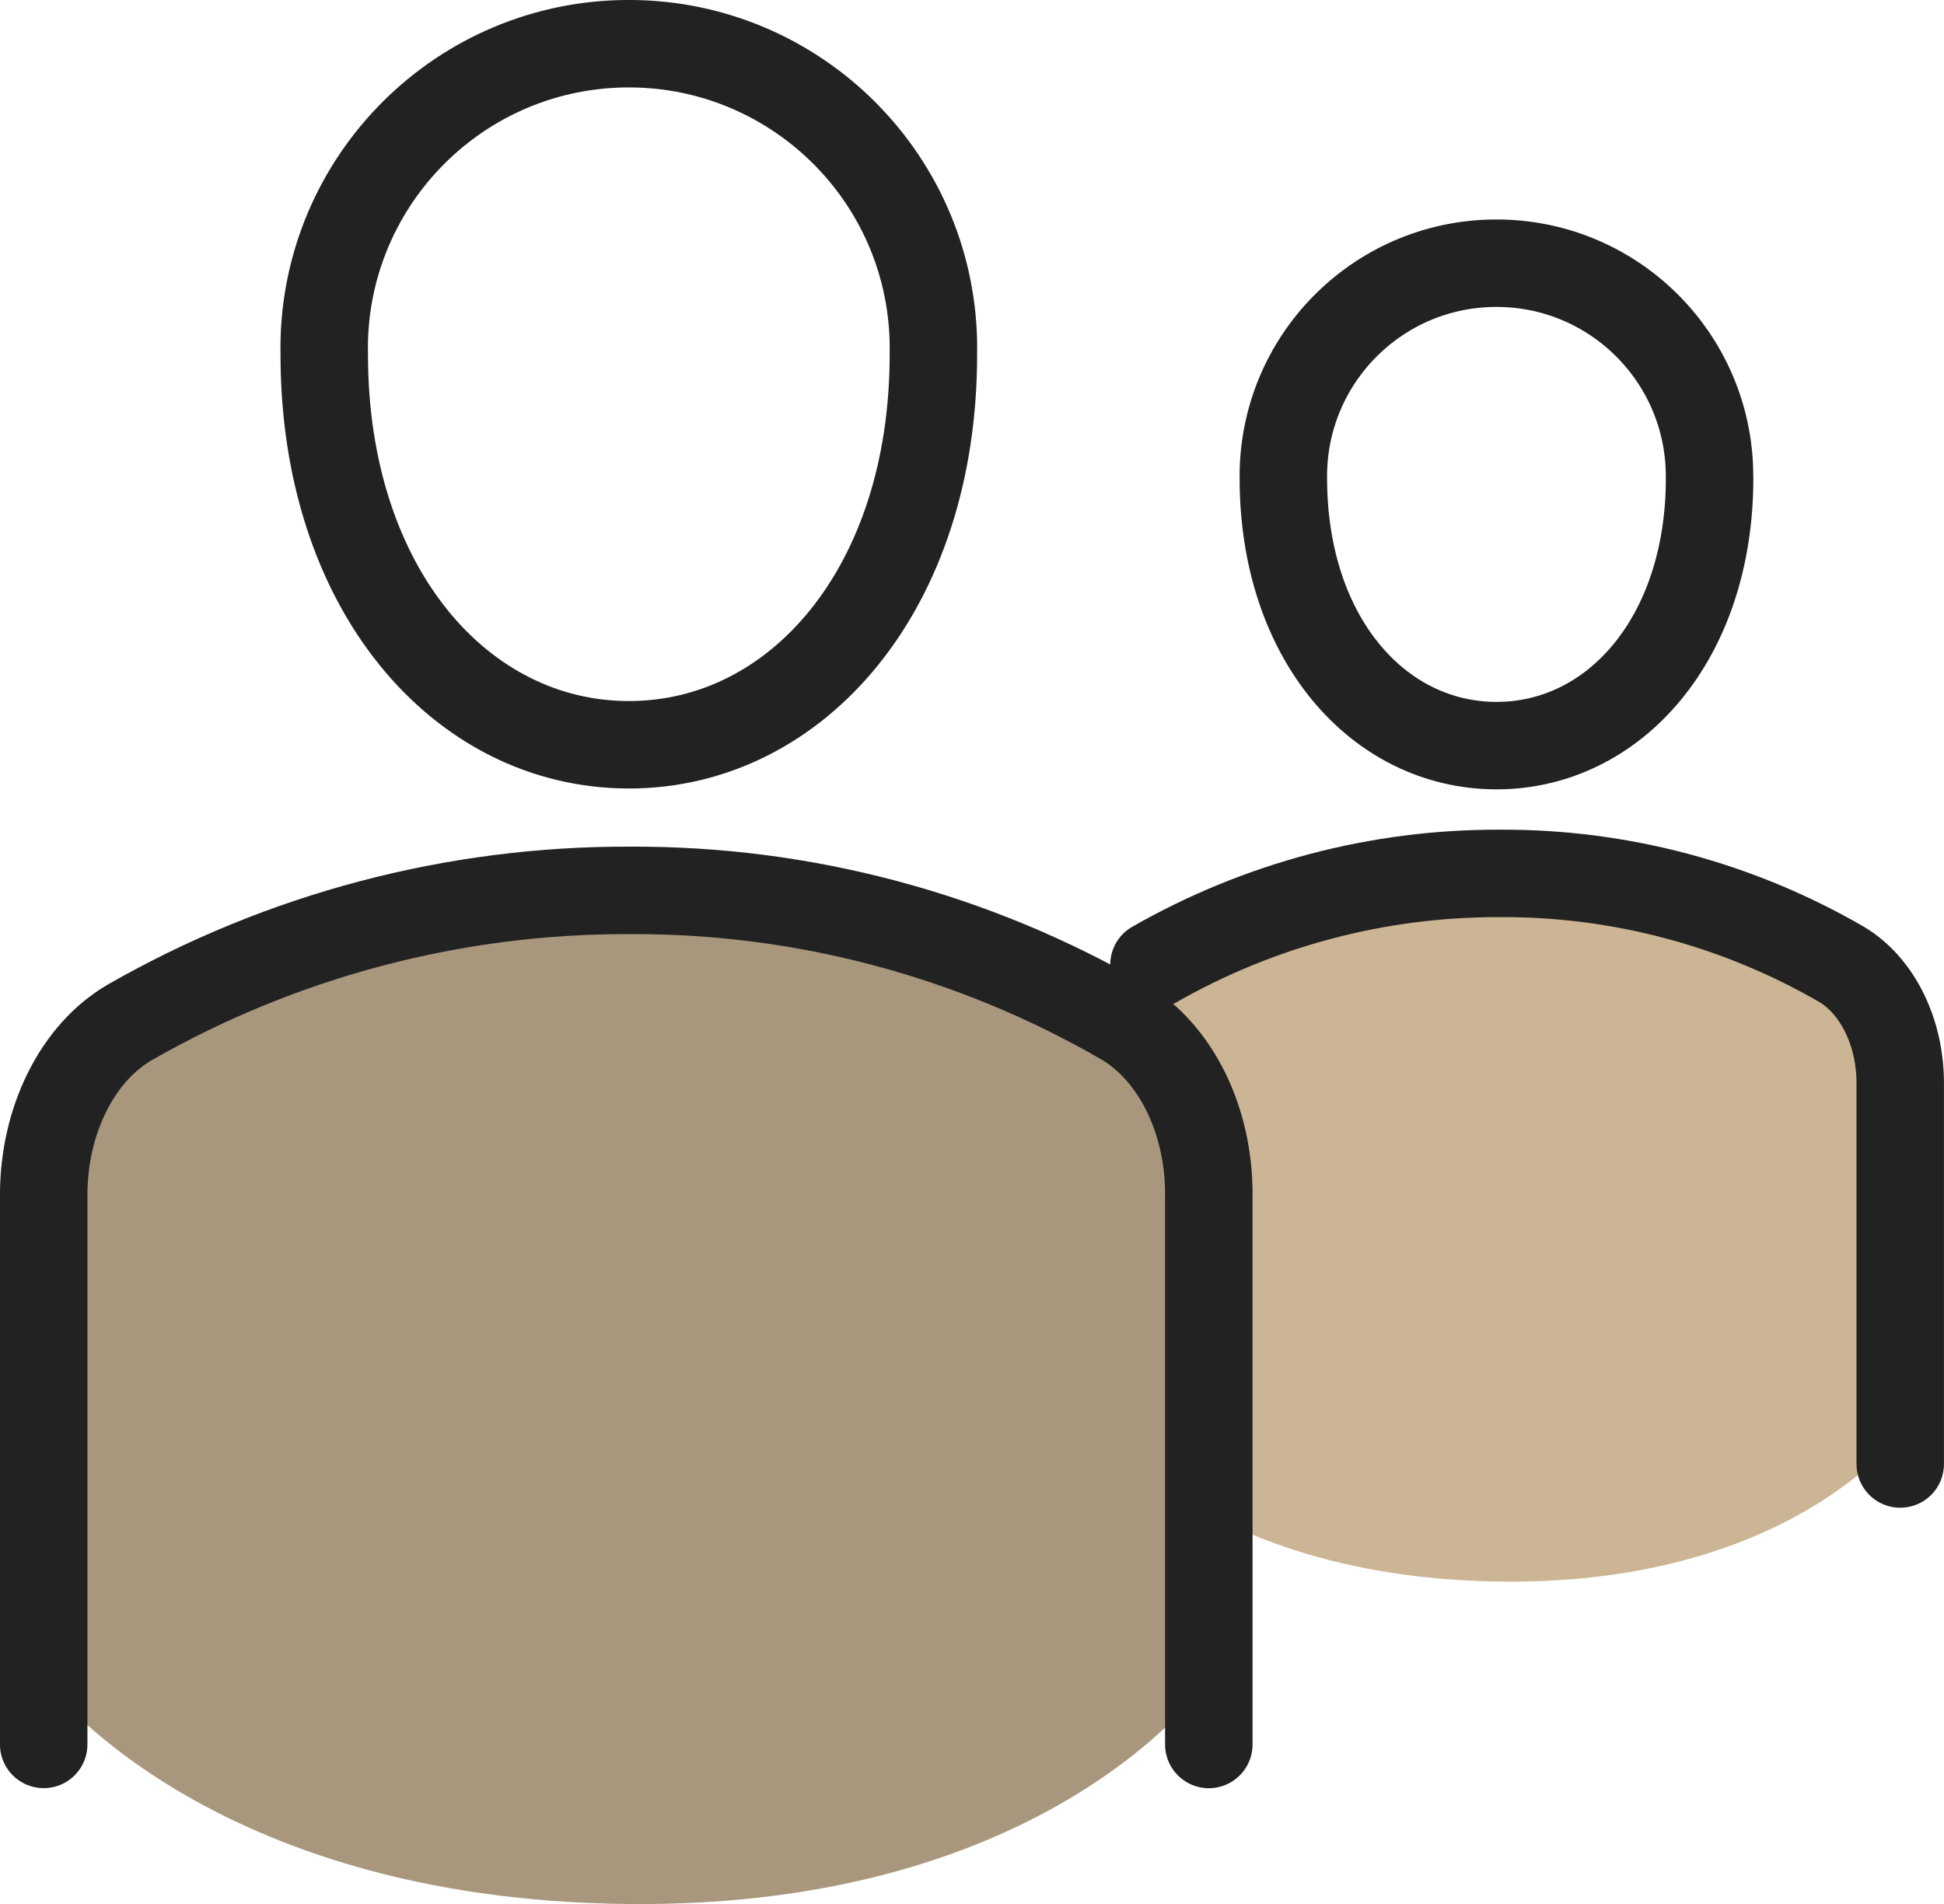
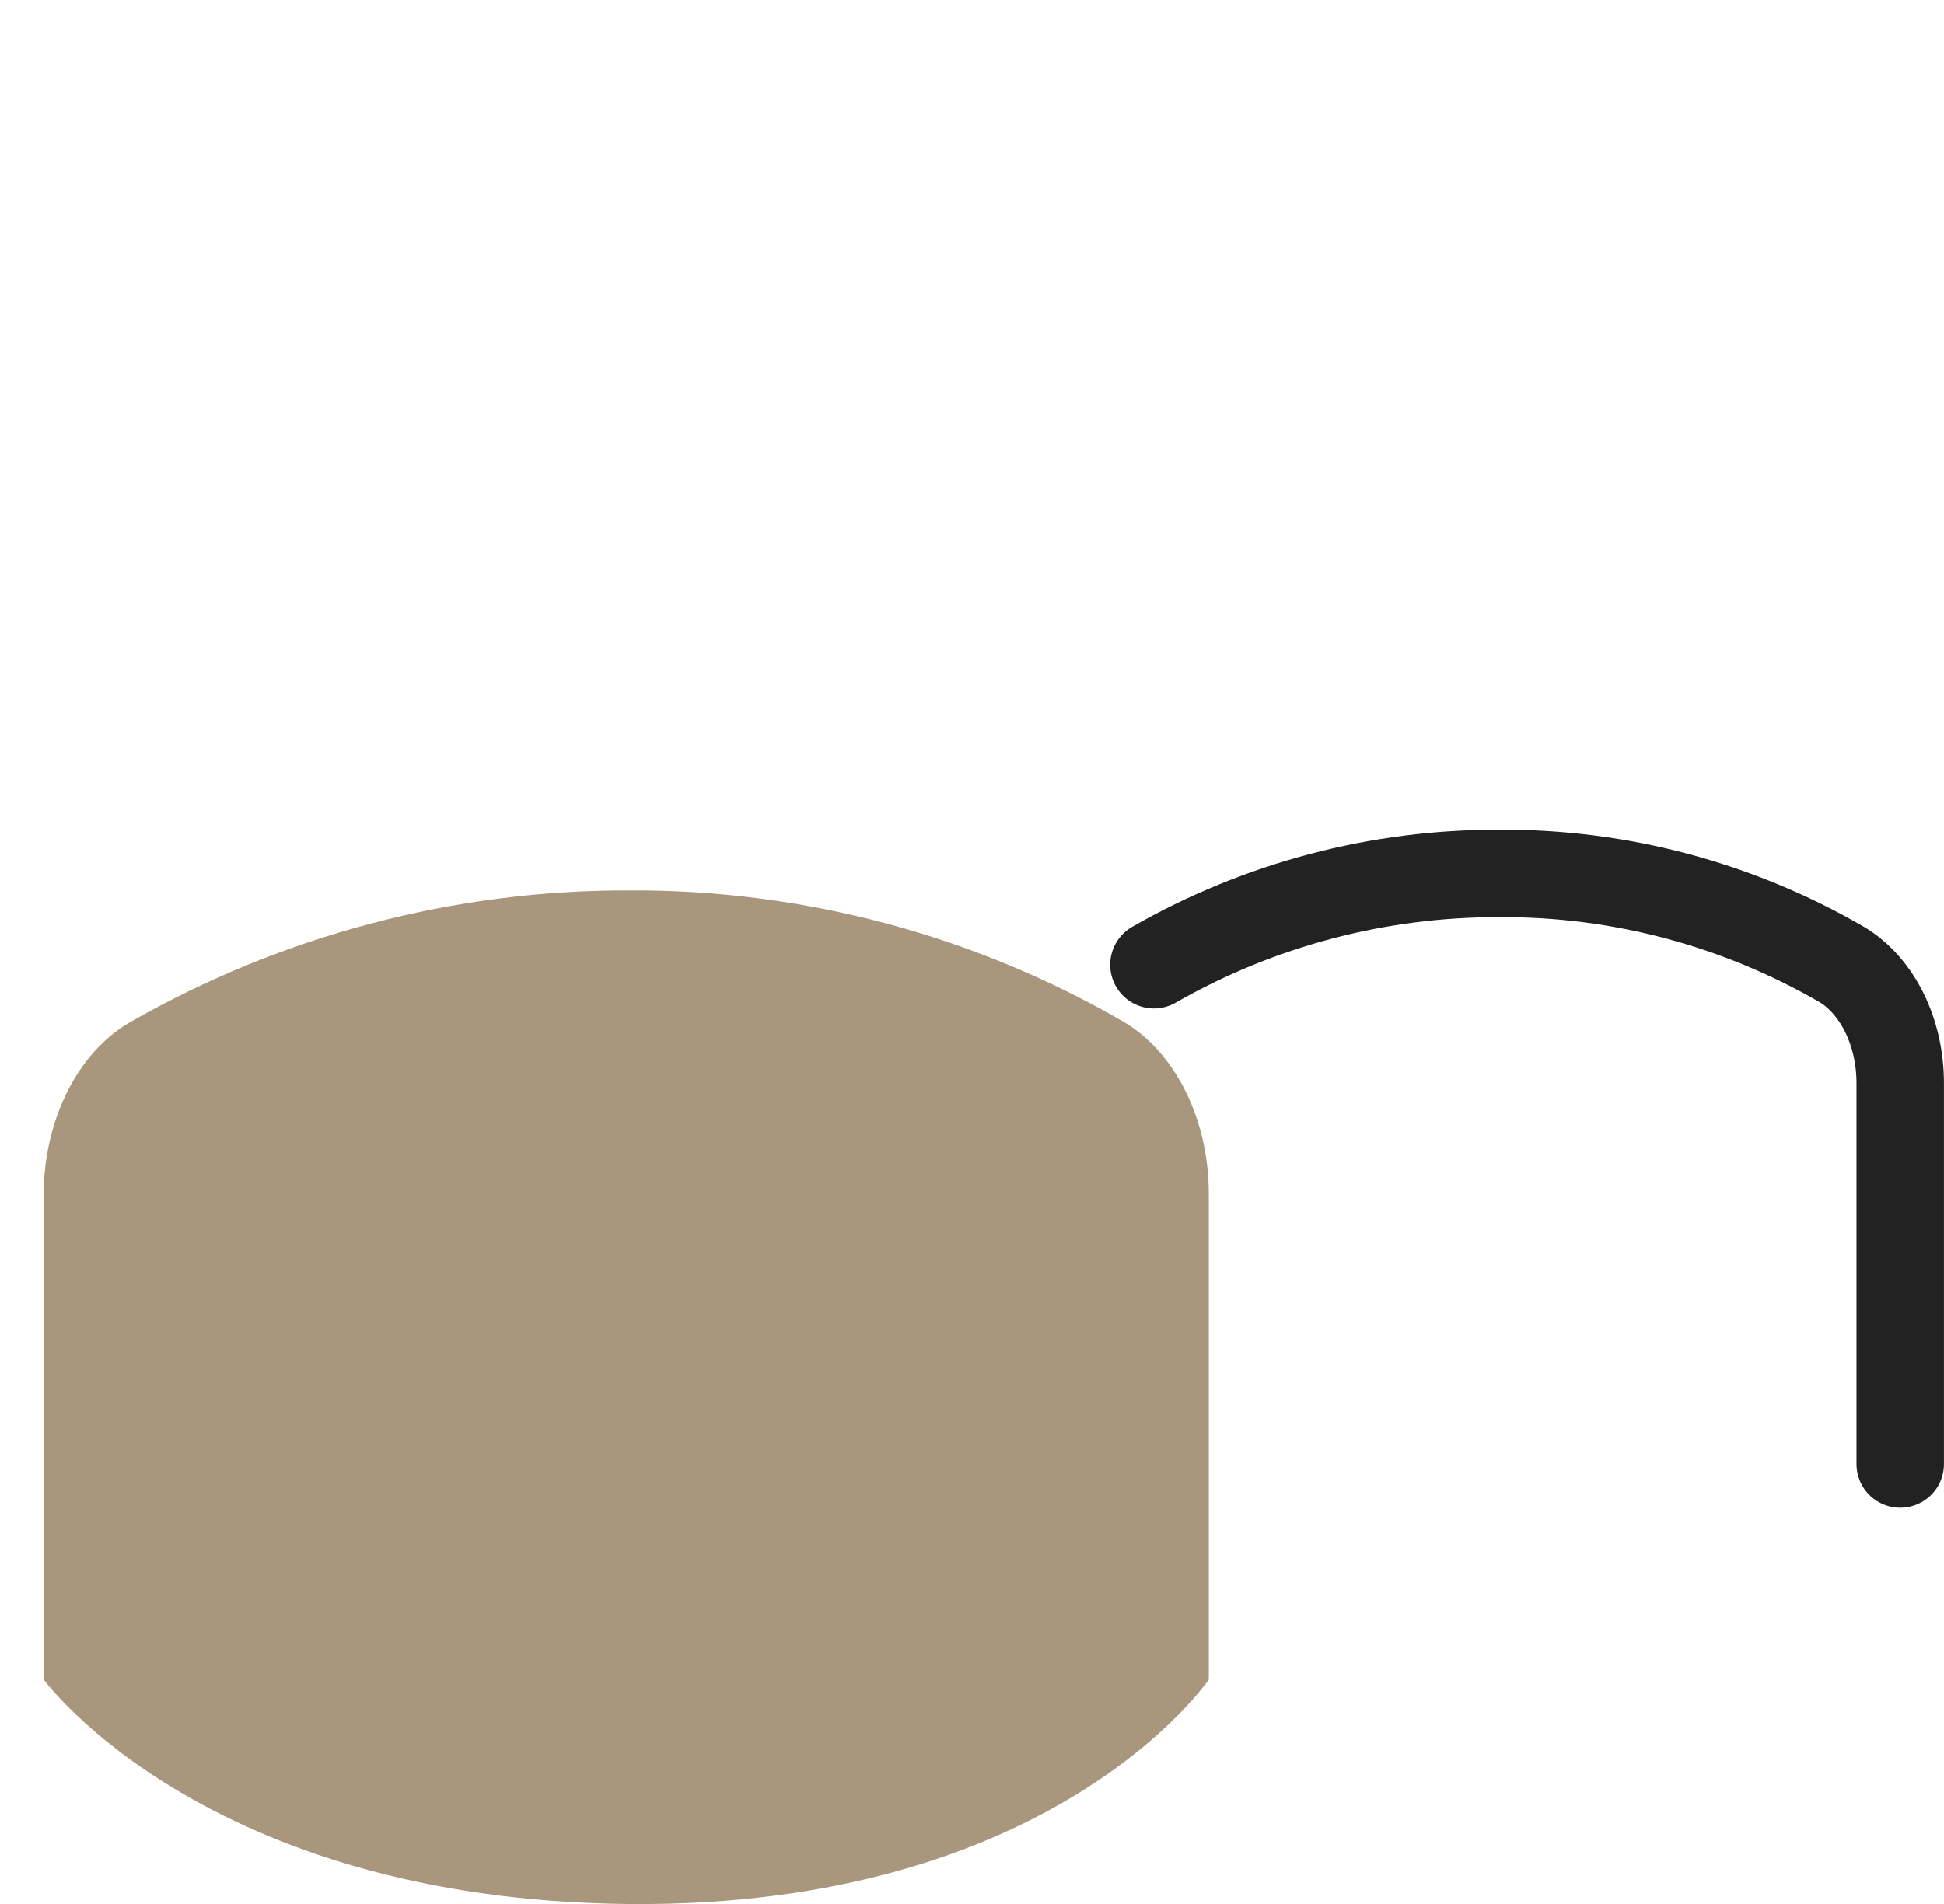
<svg xmlns="http://www.w3.org/2000/svg" id="Calque_1" width="254.03" height="248.85" viewBox="0 0 254.03 248.85">
  <g id="humains">
    <g id="_グループ_64">
      <g id="picto-x-2">
-         <path d="M249.28,186.23v-44.22c.03-6.78-3.01-12.95-7.75-15.76-13.7-7.94-29.26-12.08-45.09-11.99-15.99-.05-31.7,4.11-45.58,12.05-4.78,2.79-7.86,8.99-7.84,15.81v44.11s14.64,20.14,53.41,20.48c38.78.34,52.84-20.48,52.84-20.48Z" style="fill:#cbb594; stroke-width:0px;" />
-       </g>
+         </g>
      <path id="picto-x-1" d="M157.96,219.5v-63.36c.04-9.72-4.31-18.55-11.11-22.58-19.63-11.37-41.93-17.31-64.61-17.19-22.9-.07-45.42,5.88-65.3,17.26-6.86,4-11.26,12.87-11.23,22.66v63.21s20.97,28.85,76.53,29.35c55.56.49,75.72-29.35,75.72-29.35Z" style="fill:#a8977c; stroke-width:0px;" />
      <g id="picto-ligne">
-         <path id="Tracé_1876" d="M121.97,46.34c0,30.6-17.82,51-39.79,51s-39.81-20.39-39.81-51c-.45-21.98,17-40.17,38.98-40.62,21.98-.45,40.17,17,40.62,38.98.01.54.01,1.07,0,1.61v.03Z" style="fill:none; stroke:#222; stroke-linecap:round; stroke-linejoin:round; stroke-width:11.43px;" />
-         <path id="Tracé_1877" d="M157.96,228v-71.86c.04-9.72-4.31-18.55-11.11-22.58-19.63-11.37-41.93-17.31-64.61-17.19-22.9-.07-45.42,5.88-65.3,17.26-6.86,4-11.26,12.87-11.23,22.66v71.7" style="fill:none; stroke:#222; stroke-linecap:round; stroke-linejoin:round; stroke-width:11.43px;" />
-         <path id="Tracé_1876-2" d="M223.4,62.49c0,20.98-12.47,34.96-27.85,34.96s-27.85-13.98-27.85-34.96c-.14-15.38,12.22-27.96,27.6-28.09,15.38-.14,27.96,12.22,28.09,27.6,0,.16,0,.32,0,.48v.02Z" style="fill:none; stroke:#222; stroke-linecap:round; stroke-linejoin:round; stroke-width:11.43px;" />
        <path id="Tracé_1877-2" d="M248.31,191.34v-49.69c.03-6.72-2.98-12.83-7.68-15.62-13.57-7.86-29-11.97-44.68-11.88-15.84-.05-31.41,4.07-45.16,11.94" style="fill:none; stroke:#222; stroke-linecap:round; stroke-linejoin:round; stroke-width:11.43px;" />
      </g>
    </g>
  </g>
</svg>